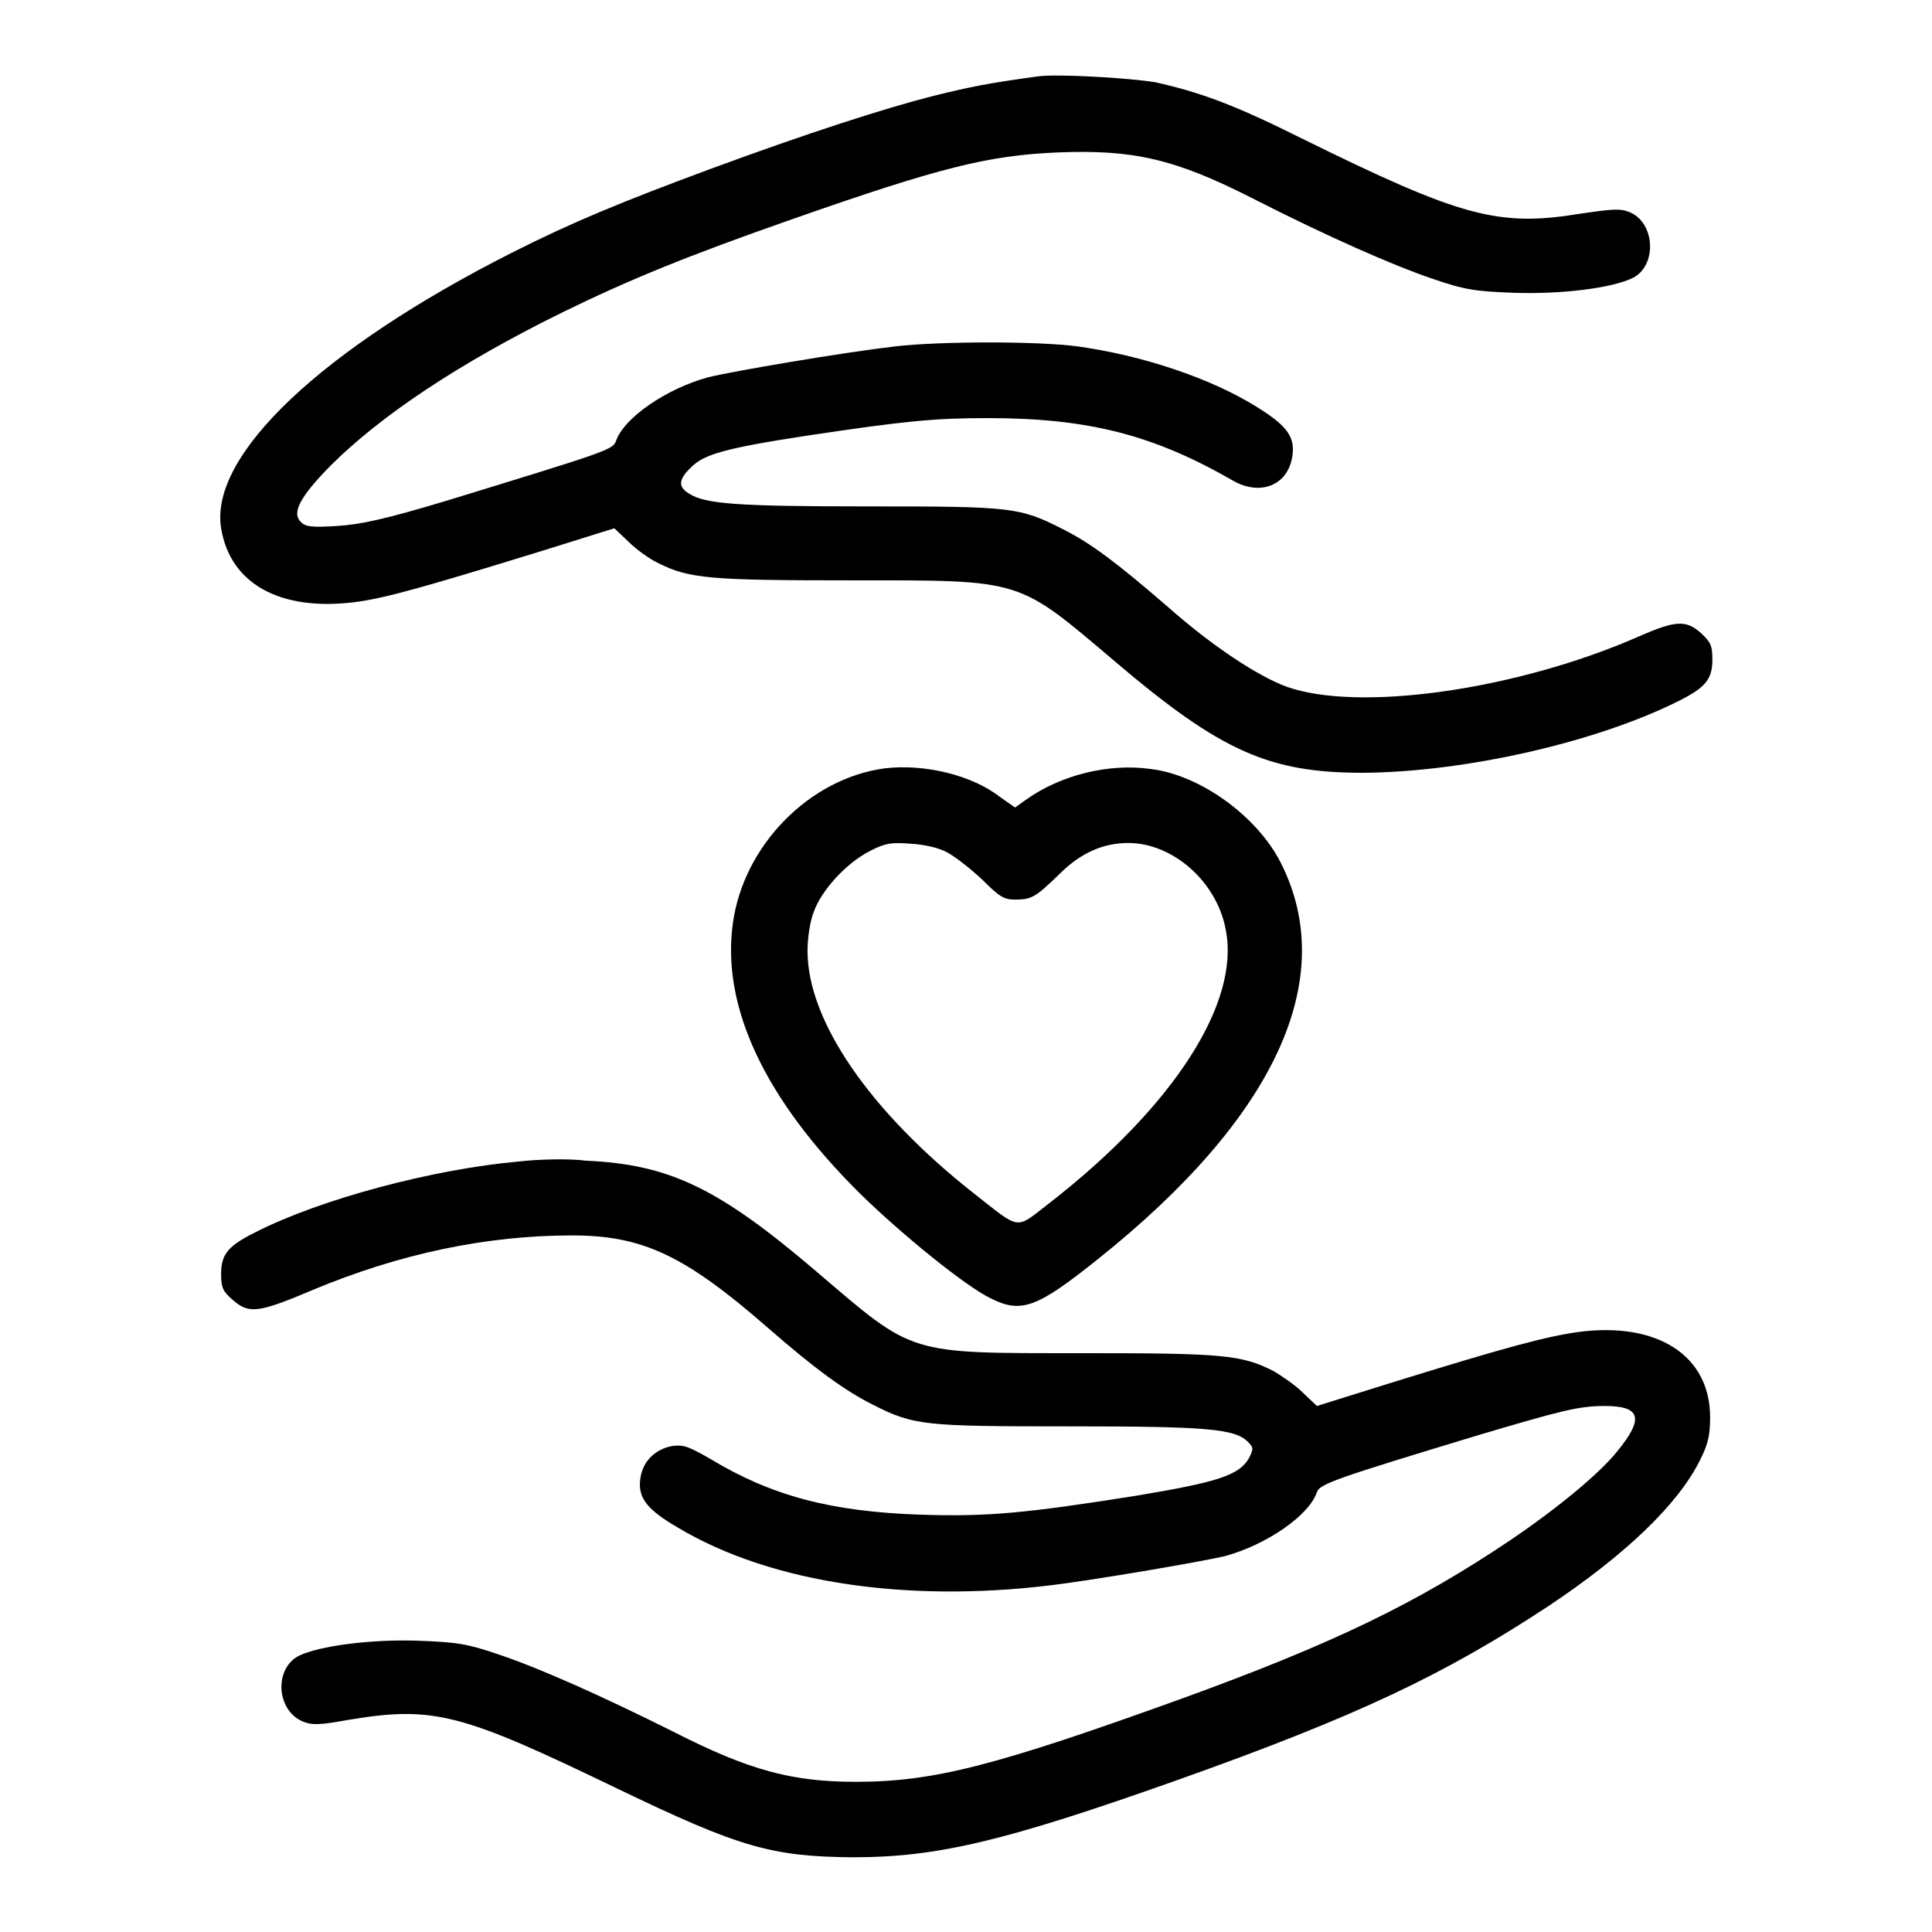
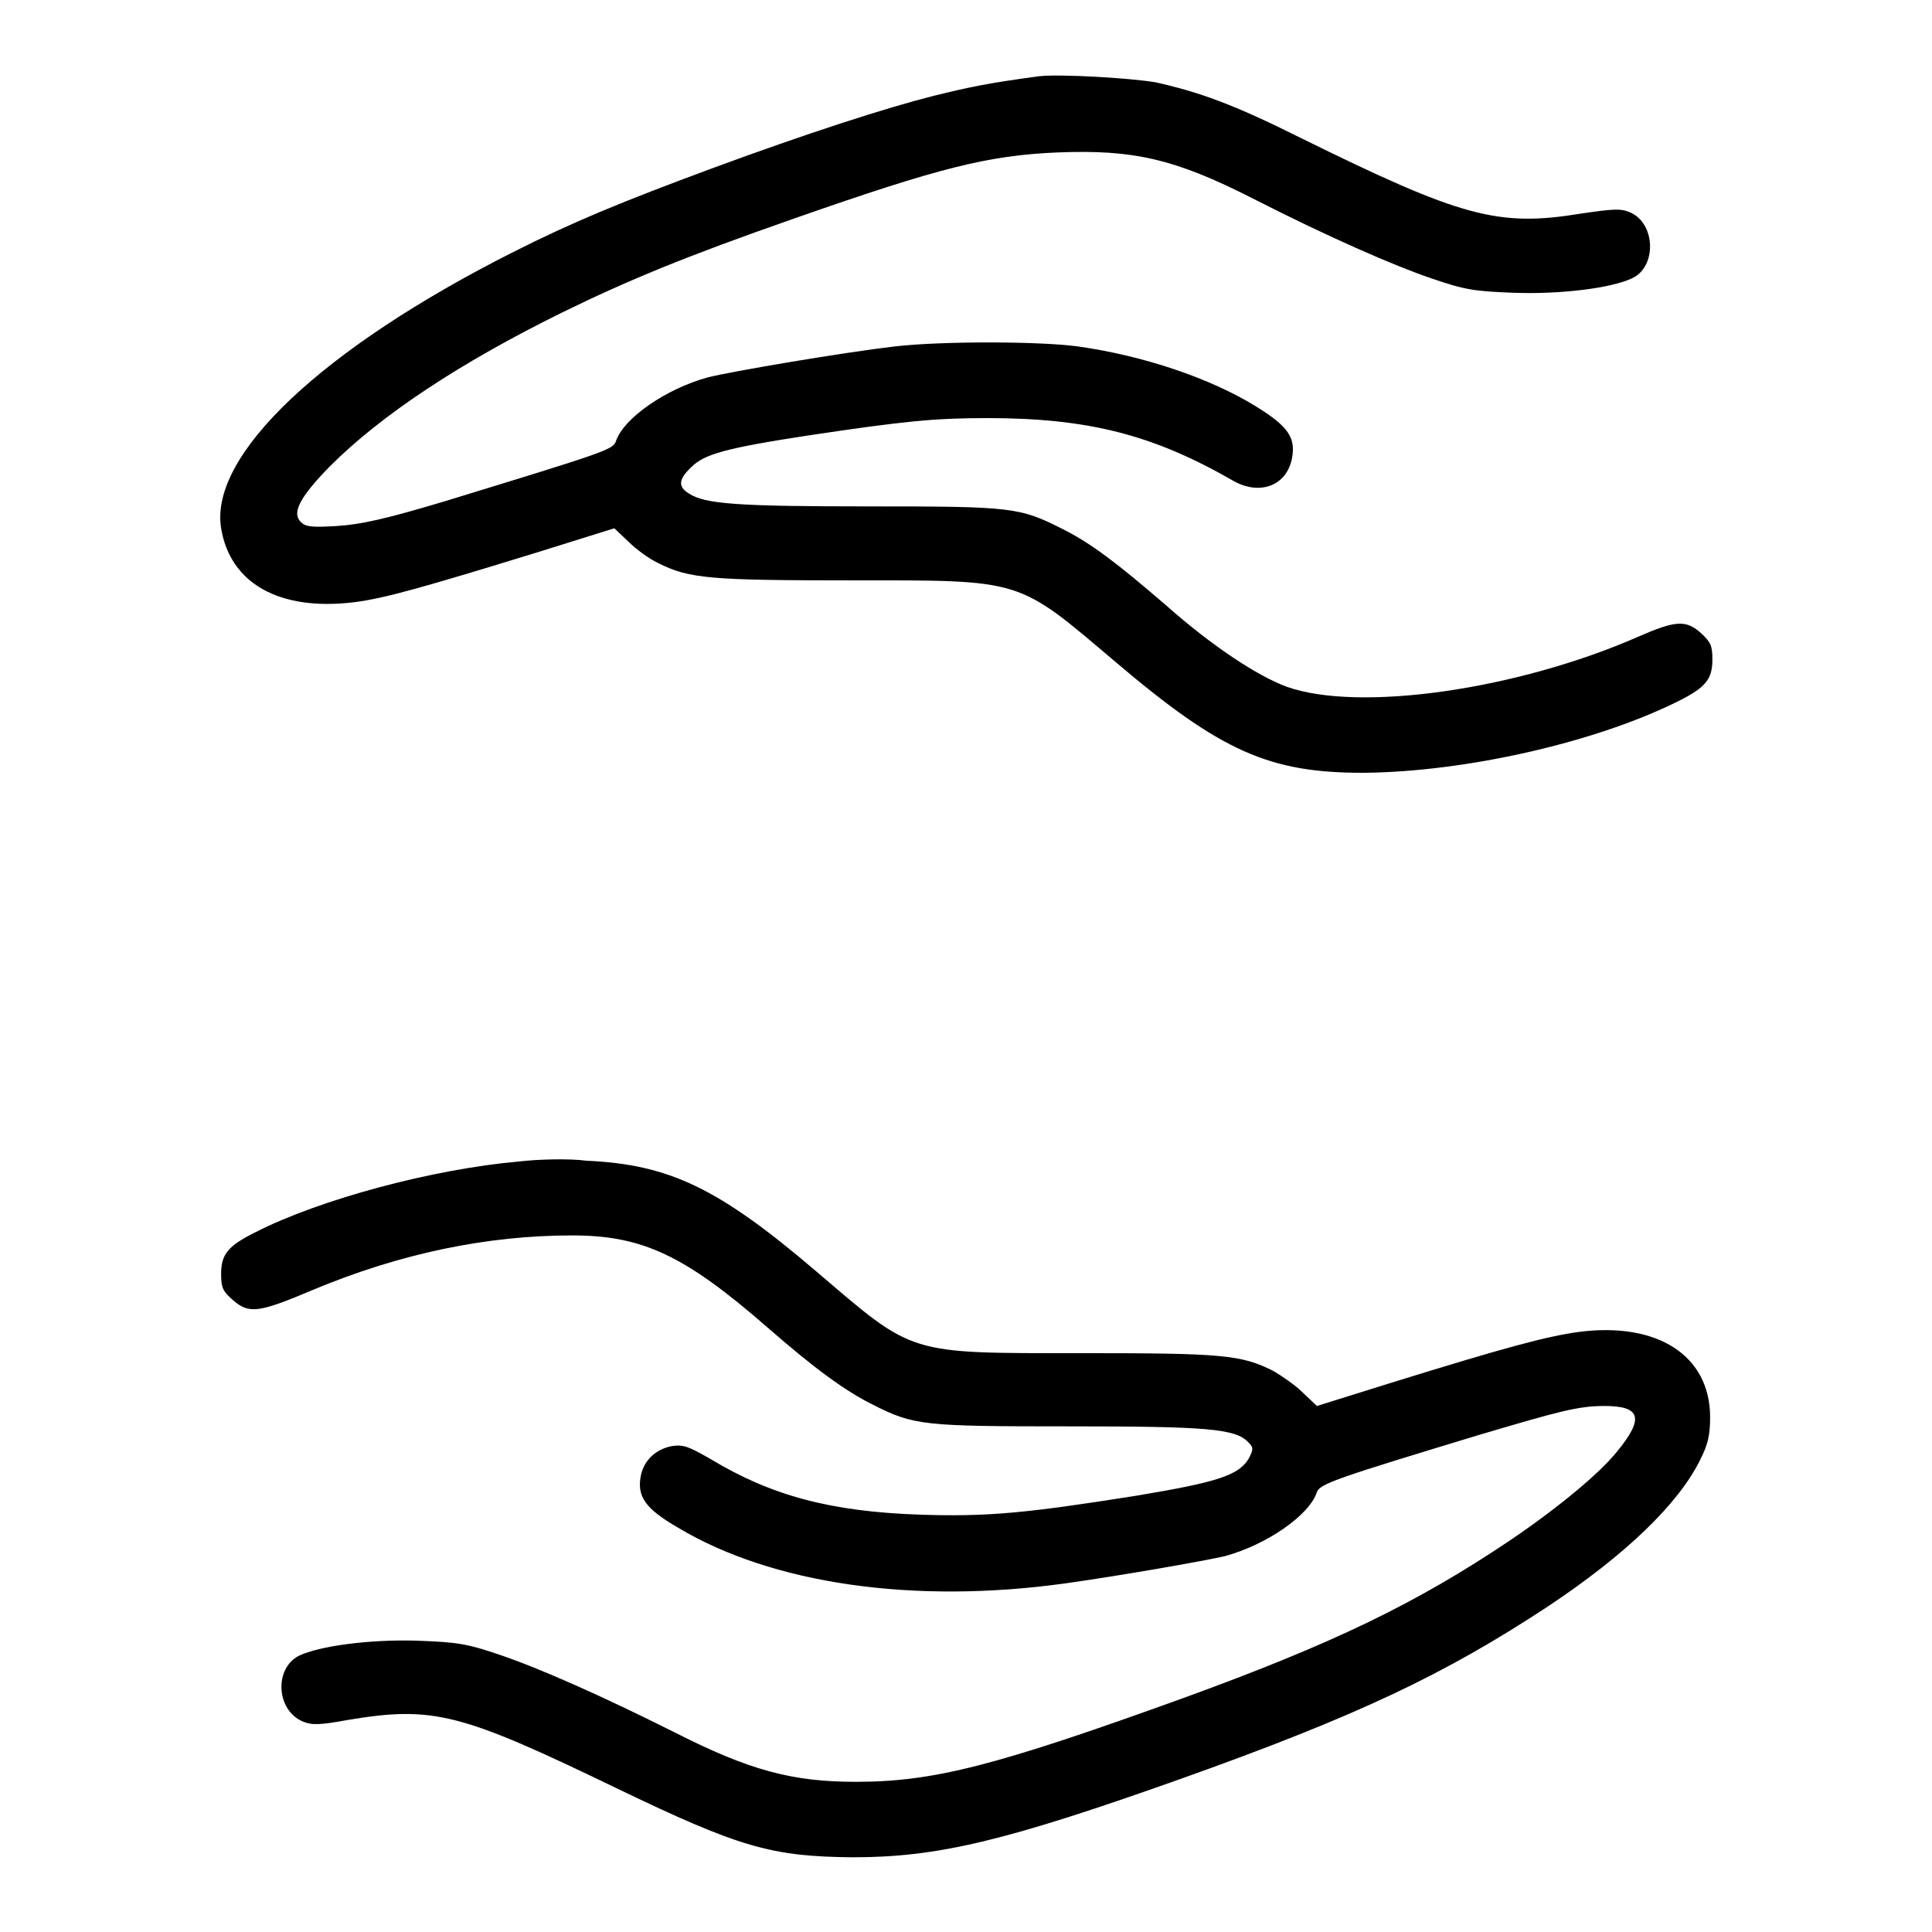
<svg xmlns="http://www.w3.org/2000/svg" version="1.1" x="0px" y="0px" viewBox="0 0 256 256" enable-background="new 0 0 256 256" xml:space="preserve">
  <g>
    <g>
      <g>
        <path fill="#000000" d="M137.7,10.1c-6.7,0.9-9.1,1.4-14,2.6c-6.3,1.6-16.6,4.9-29.6,9.7c-11.6,4.3-18.2,7-26.3,11.1C42.7,46.2,27.7,60.3,29.3,70c1.2,7.3,7.7,11,17.6,9.8c4-0.5,9-1.9,24.9-6.8l9.6-3l1.9,1.8c1,1,2.8,2.3,3.9,2.8c4.1,2.1,7.1,2.3,25.7,2.3c22.8,0,21.8-0.3,34.9,10.8c14,11.9,20.4,14.7,32.8,14.7c13.5-0.1,30.8-4,41.8-9.5c3.6-1.8,4.5-2.9,4.5-5.5c0-1.8-0.2-2.3-1.5-3.5c-2-1.8-3.4-1.7-8.4,0.5c-16,7-36.9,10-46.5,6.6c-3.8-1.4-9.8-5.3-16-10.8c-6.5-5.6-9.9-8.2-13.7-10.1c-5.7-2.9-6.7-3-25.7-3c-17.2,0-21.7-0.3-23.8-1.7c-1.5-0.9-1.4-1.9,0.3-3.5c1.7-1.7,4.4-2.5,15.5-4.2c12.7-1.9,16.7-2.3,23.7-2.3c13.4,0,22,2.2,32.6,8.3c3.5,2,7.1,0.7,7.8-3c0.5-2.7-0.5-4.2-4.7-6.8c-6.1-3.8-15.1-6.8-23.7-8c-5.2-0.7-18.2-0.7-24.2,0c-6.9,0.8-21.6,3.3-24.8,4.1c-5.5,1.5-11.2,5.4-12.2,8.5c-0.4,1.1-1.7,1.5-22.6,7.9c-8,2.4-11.2,3.1-14.4,3.3c-3.3,0.2-4.1,0.1-4.7-0.5c-1.3-1.2-0.2-3.3,3.8-7.4c6.8-6.8,17.2-13.7,30.8-20.4c8.8-4.3,16.3-7.4,30.6-12.4c19.4-6.8,25.8-8.4,35-8.8c10-0.4,15.5,0.8,25.9,6.1c10,5.1,18.7,8.9,23.7,10.6c4.4,1.5,5.6,1.7,11,1.9c6.1,0.2,12.7-0.6,15.5-1.9c3.4-1.5,3.2-7.4-0.3-8.8c-1.2-0.5-2.3-0.4-6.4,0.2c-11,1.8-15.8,0.5-37.1-10c-9-4.5-13.5-6.1-19.3-7.4C149.4,10.3,140.4,9.8,137.7,10.1z" />
-         <path fill="#000000" d="M117.3,101.8c-10,1.3-18.8,10.2-20.2,20.6c-1.5,11,4.2,23.2,16.8,35.7c5.5,5.4,14,12.3,17.3,13.9c4.1,2.1,6.2,1.3,14.2-5.1c23.6-18.8,32.1-37.2,24.3-52.6c-3.1-6.1-10.6-11.6-17.2-12.4c-5.6-0.8-12,0.8-16.6,4.1l-1.4,1l-2-1.4C128.8,102.7,122.5,101.2,117.3,101.8z M125.6,113c1.1,0.6,3.1,2.2,4.6,3.6c2.2,2.2,2.8,2.6,4.3,2.6c2.2,0,2.7-0.3,5.9-3.4c2.8-2.8,5.8-4.1,9.1-4.1c5.9,0,11.7,5.1,12.9,11.4c2,9.7-6.8,23.4-23.2,36.2c-4.8,3.7-3.8,3.8-10.2-1.2c-13.7-10.8-22-22.8-22-32.1c0-1.6,0.3-3.8,0.8-5.1c1-2.9,4.3-6.5,7.4-8.1c2.1-1.1,2.9-1.2,5.5-1C122.4,111.9,124.4,112.3,125.6,113z" />
        <path fill="#000000" d="M68.8,153.9c-11.4,1-26.4,5-35,9.4c-3.6,1.8-4.5,2.9-4.5,5.5c0,1.8,0.2,2.3,1.6,3.5c2.1,1.8,3.3,1.7,10.6-1.4c11.5-4.8,23-7.2,34.3-7.2c9.3,0,14.9,2.6,25.9,12.2c6.3,5.5,10.3,8.4,13.9,10.2c5.5,2.8,6.8,2.9,26,2.9c18.3,0,22.1,0.3,23.8,2.1c0.7,0.7,0.7,0.9,0.1,2.1c-1.3,2.3-4.2,3.2-15,5c-14.5,2.3-19.7,2.8-28.6,2.5c-11.8-0.4-19.7-2.5-27.8-7.4c-2.8-1.6-3.5-1.9-5-1.7c-2.2,0.4-3.8,1.9-4.2,4c-0.5,2.7,0.6,4.3,4.9,6.8c12.5,7.5,31.3,10.2,51.4,7.4c7.8-1.1,18.5-3,21.1-3.6c5.5-1.5,11.2-5.4,12.2-8.5c0.4-1.1,2.8-1.9,21.6-7.6c10.5-3.1,13-3.8,16.5-3.8c4.8,0,5.3,1.6,1.7,6c-2.4,3-8,7.6-14.2,11.8c-12.5,8.4-23.5,13.7-43.3,20.9c-24.9,9-33.1,11.1-43.4,11.1c-8.4,0-14.1-1.5-24.1-6.6c-9.6-4.8-17.7-8.4-23-10.2c-4.4-1.5-5.6-1.7-11-1.9c-6.3-0.2-13,0.7-15.7,2c-3.3,1.7-3,7.2,0.5,8.7c1.2,0.5,2.2,0.5,6-0.2c11.4-1.9,15-0.9,35.7,9.1c16.2,7.8,20.4,9,31.2,9.1c11.2,0,20.1-2.1,43.2-10.3c23.6-8.4,35.2-13.9,49-23c10.2-6.8,17.2-13.5,20.1-19.4c1-2,1.3-3.2,1.3-5.6c0-8.2-7-12.7-17.5-11.3c-4.2,0.6-9.2,1.9-25,6.8l-9.6,3l-1.9-1.8c-1-1-2.8-2.2-3.8-2.8c-4.3-2.2-6.8-2.4-25.6-2.4c-23.1,0-22,0.3-35-10.8c-13-11.1-19.5-14.2-30.5-14.7C75.4,153.5,71.4,153.6,68.8,153.9z" />
      </g>
    </g>
  </g>
</svg>